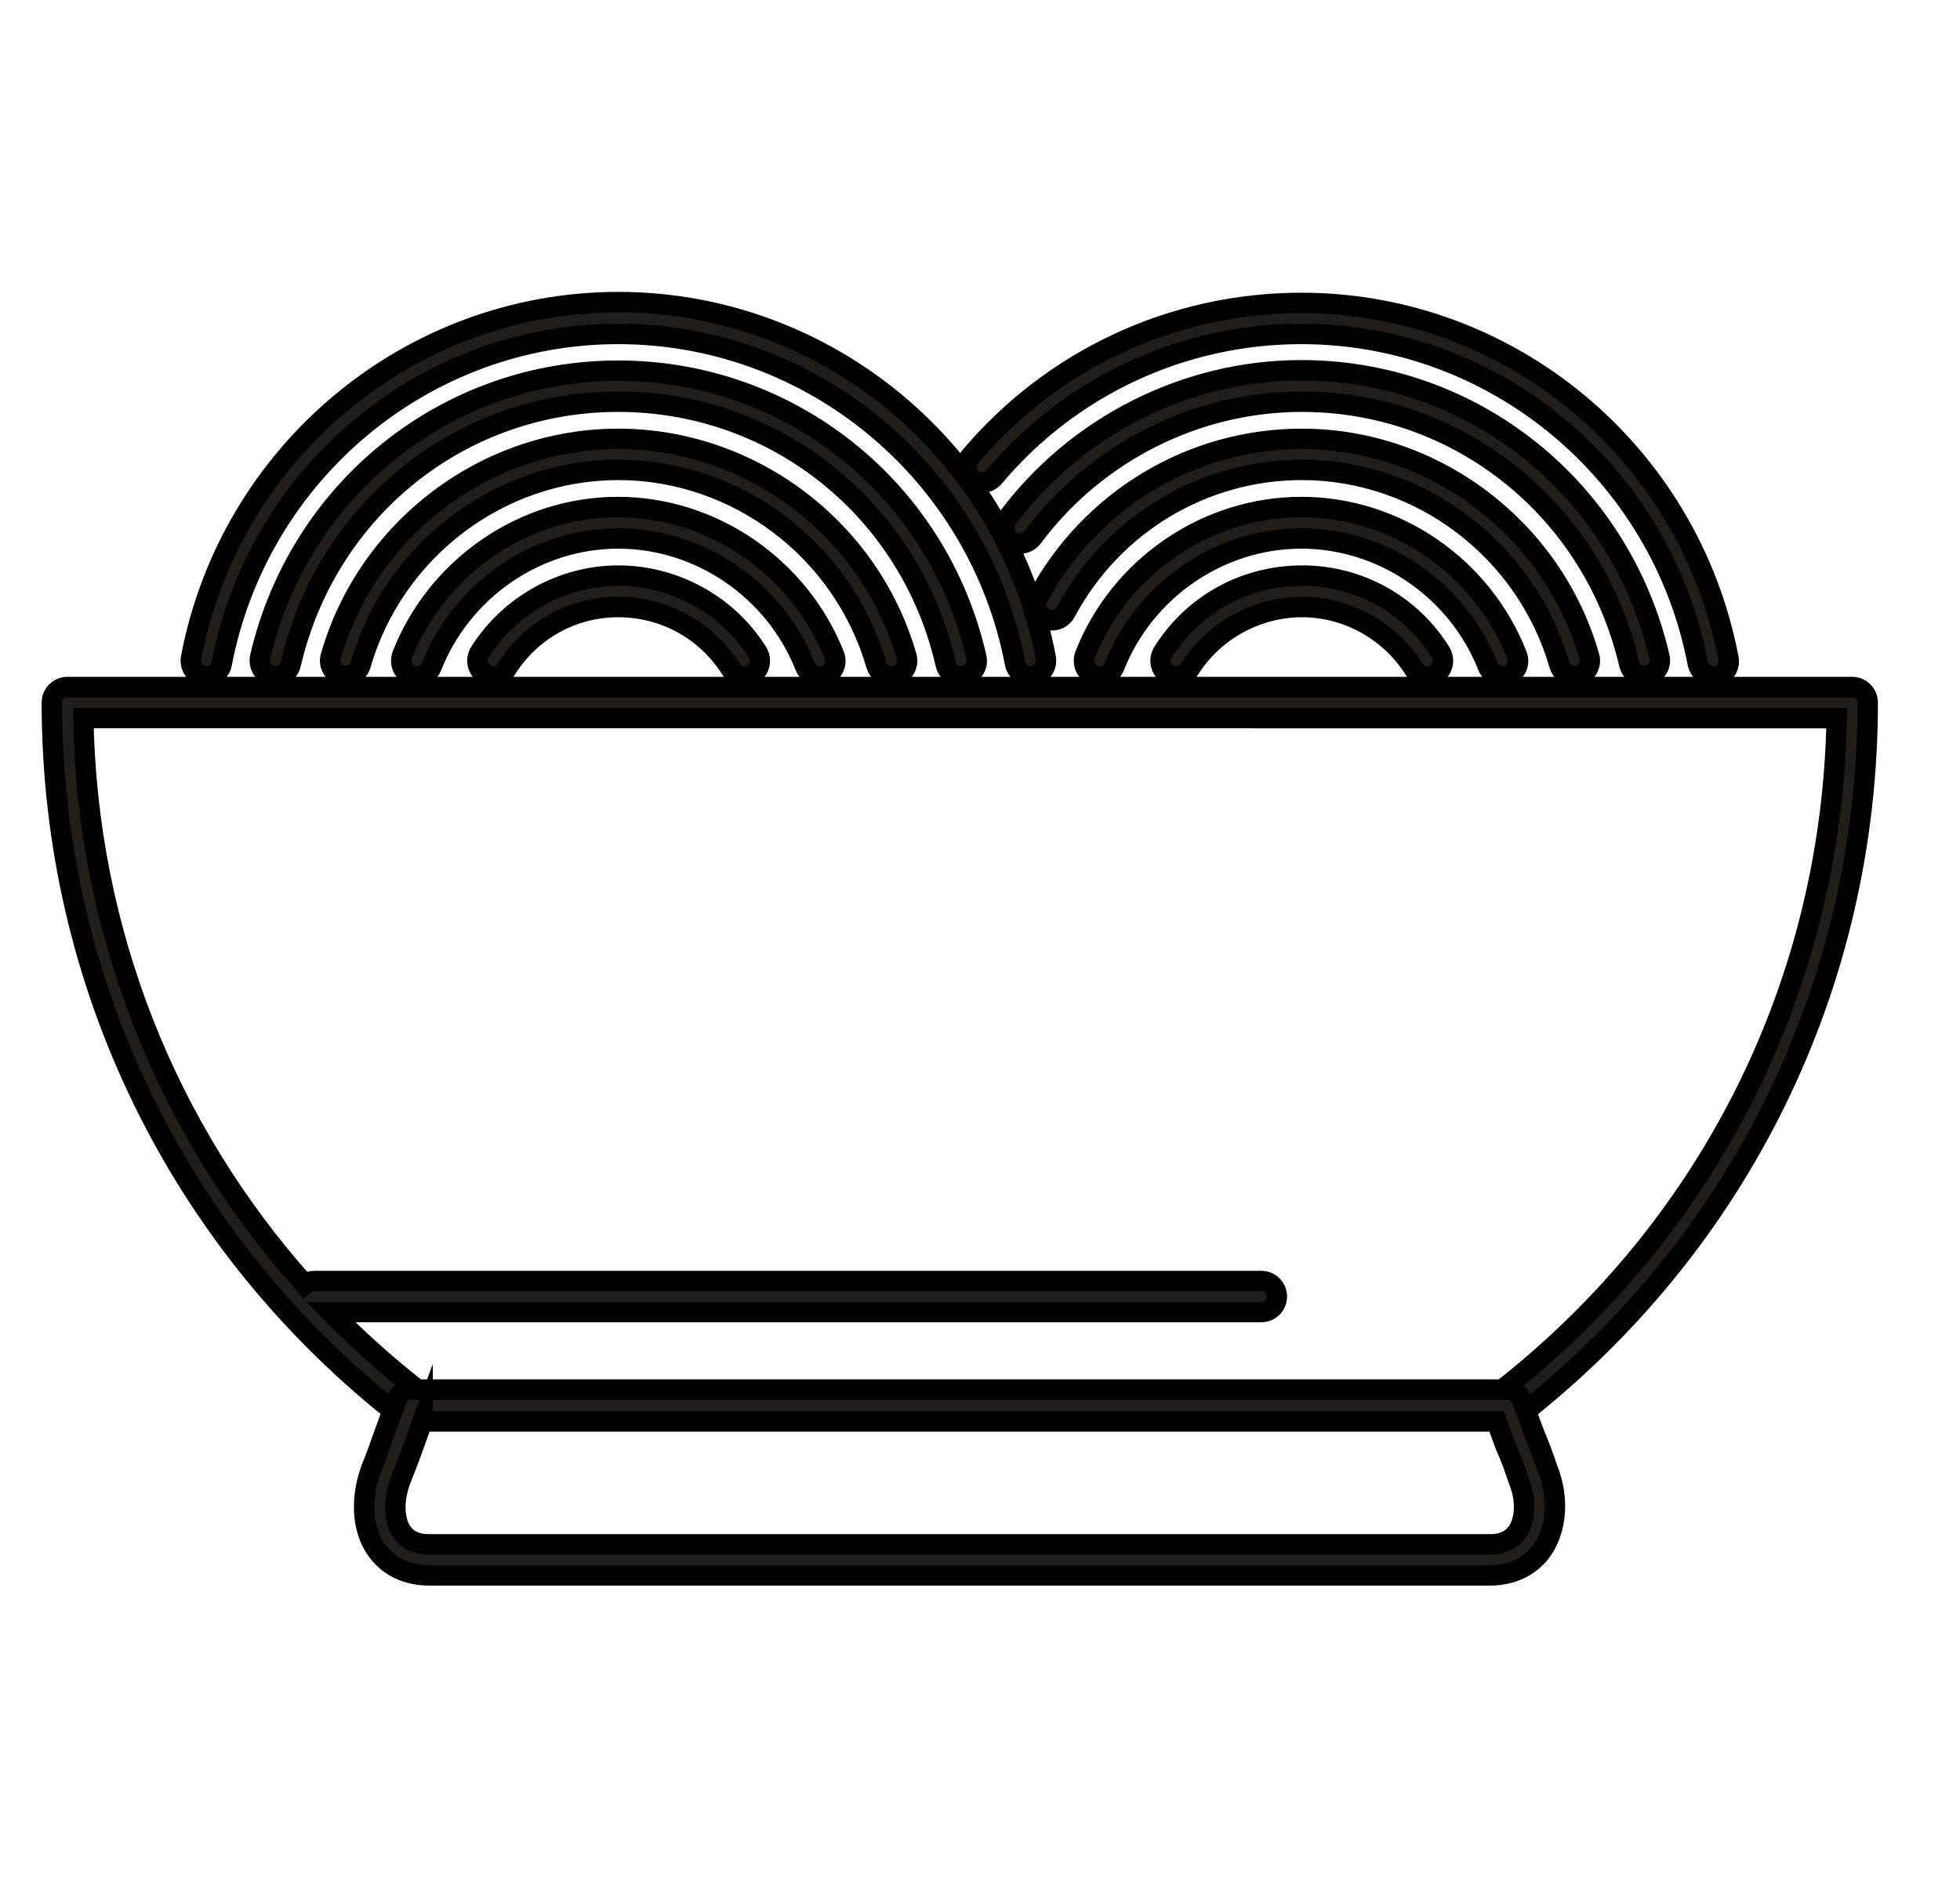
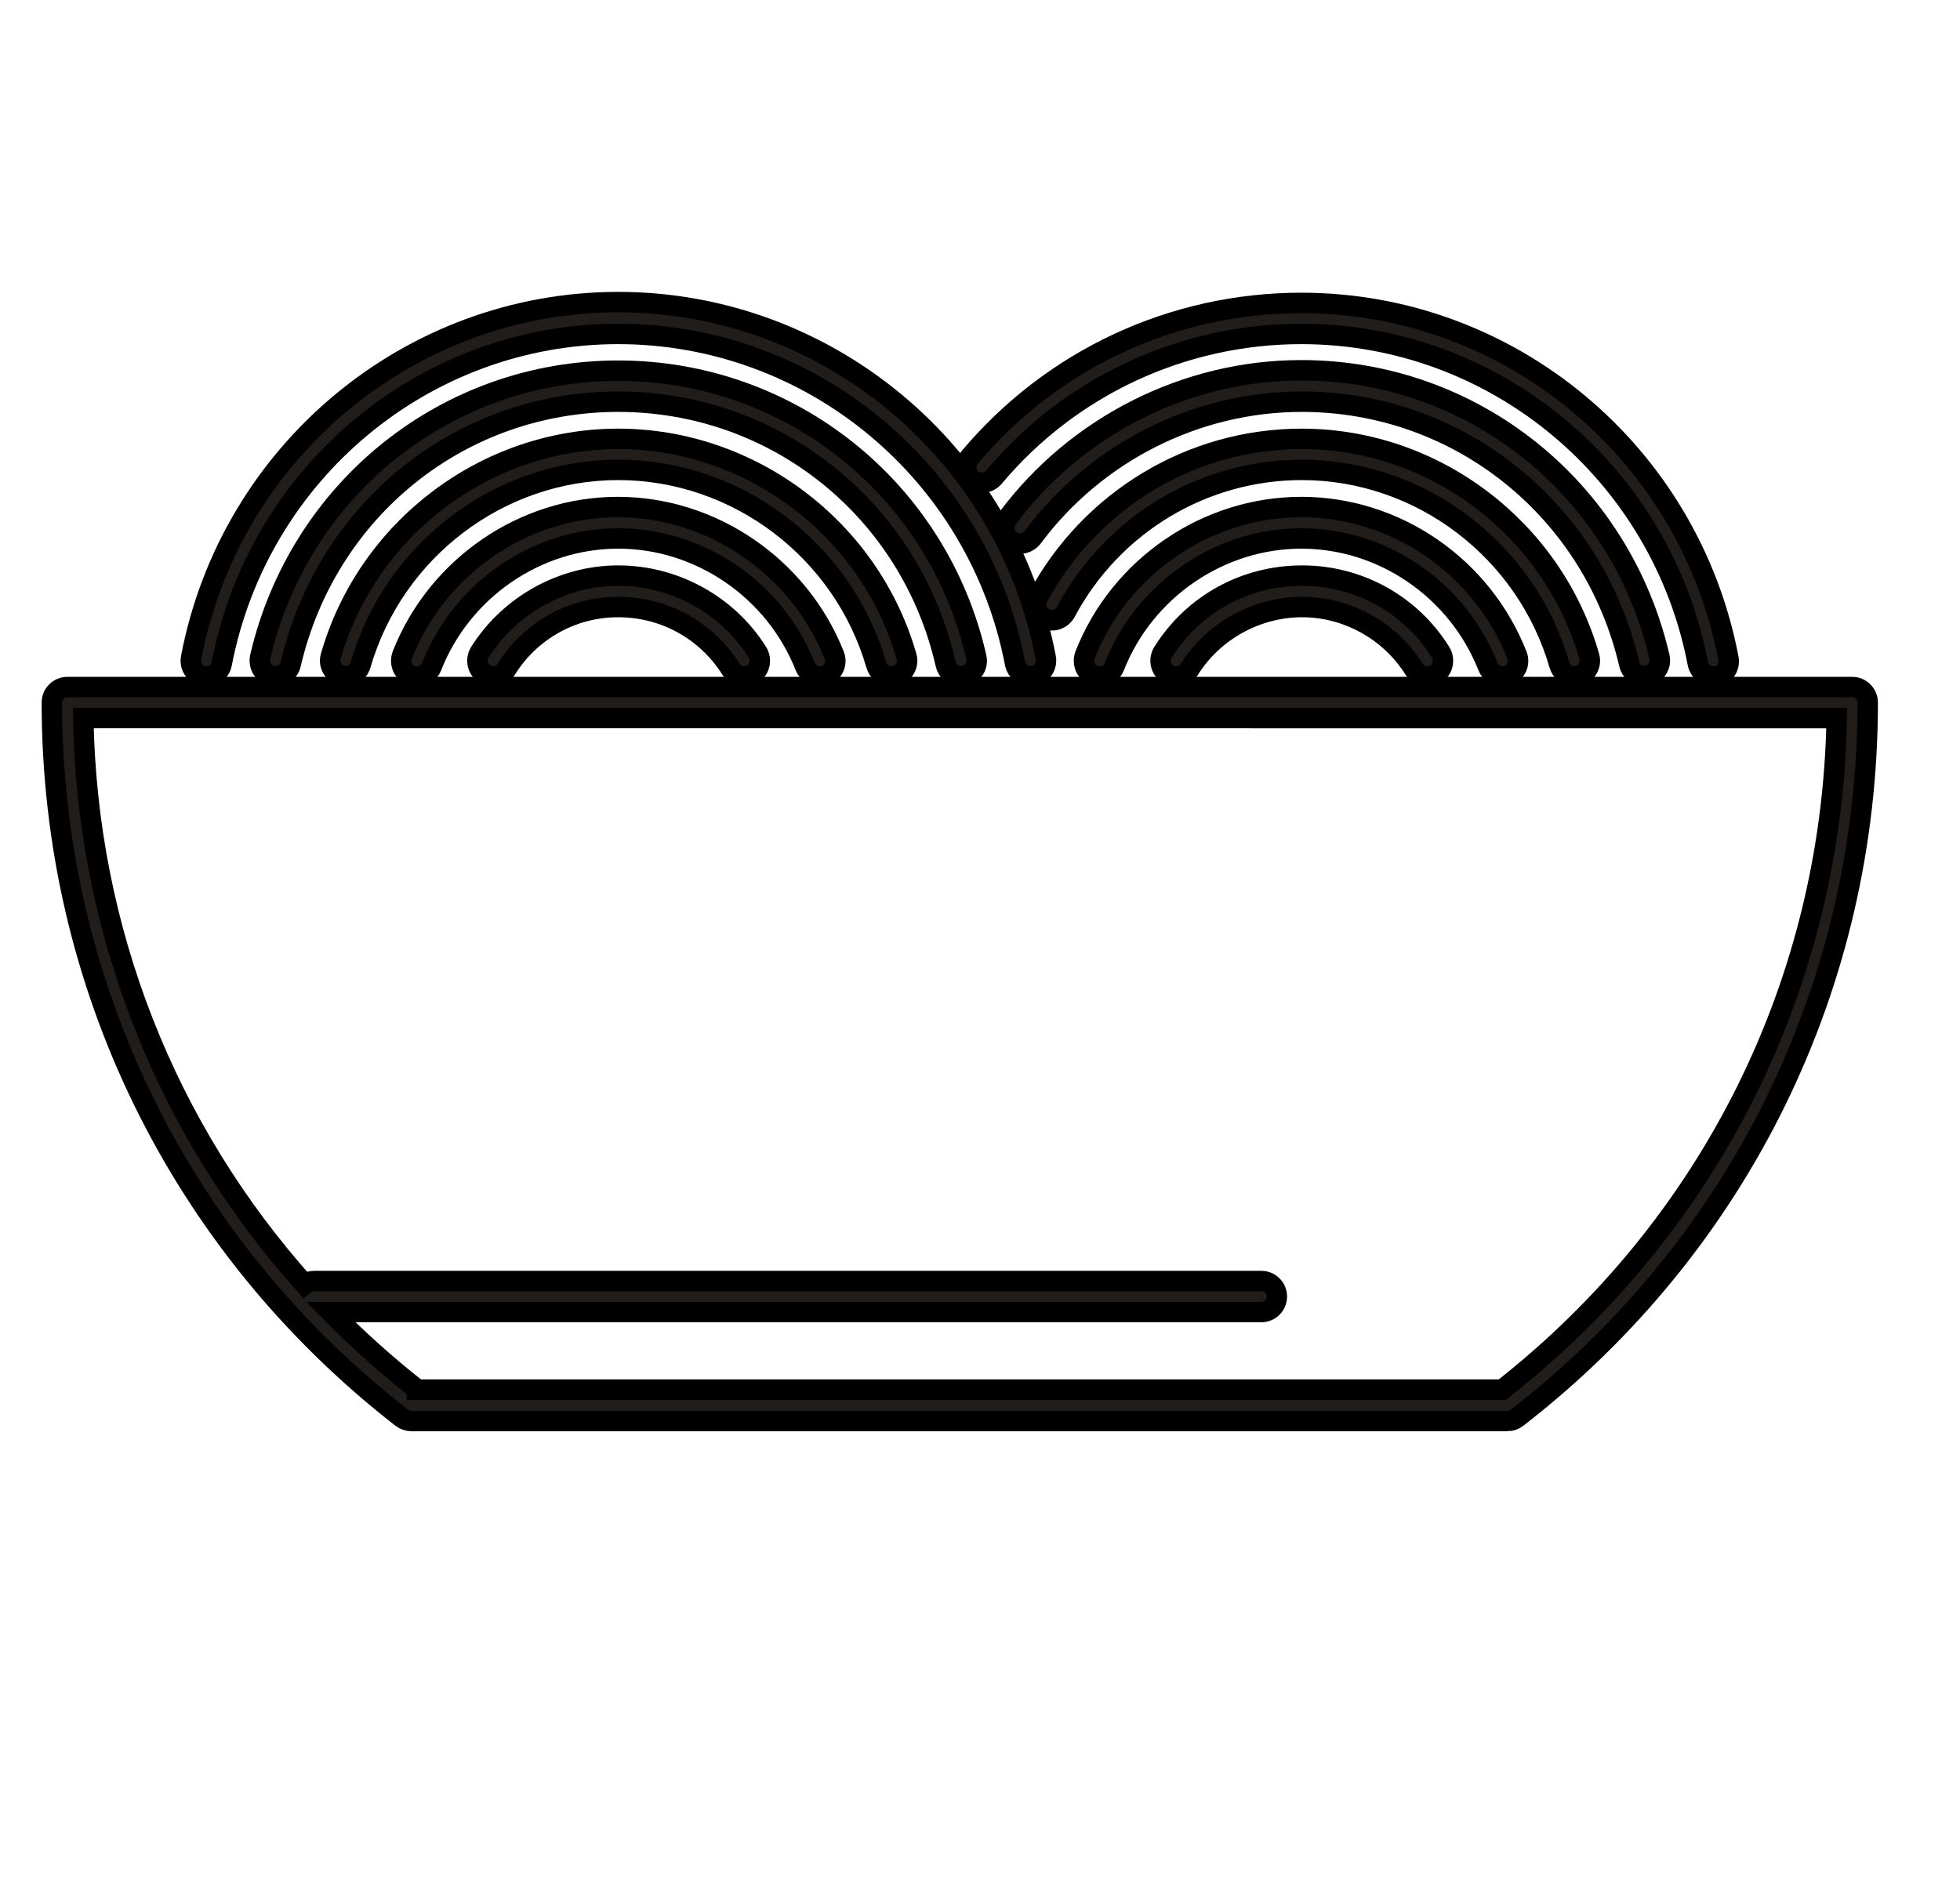
<svg xmlns="http://www.w3.org/2000/svg" id="_Слой_1" data-name="Слой 1" viewBox="0 0 48 46">
  <defs>
    <style>
      .cls-1 {
        fill: #201d1b;
        stroke: #000;
        stroke-miterlimit: 10;
        stroke-width: .5px;
      }
    </style>
  </defs>
  <path class="cls-1" d="M20.08,16.57c-.15,0-.3-.09-.36-.24-.74-1.88-2.58-3.14-4.58-3.14s-3.83,1.26-4.57,3.14c-.08.2-.3.29-.5.22-.2-.08-.29-.3-.22-.5.85-2.17,2.97-3.63,5.28-3.63s4.44,1.46,5.3,3.63c.08.2-.02.42-.22.5-.05.02-.09.03-.14.03ZM21.83,16.57c-.17,0-.32-.11-.37-.28-.81-2.81-3.41-4.78-6.32-4.78s-5.5,1.97-6.31,4.78c-.06.2-.27.32-.47.26-.2-.06-.32-.27-.26-.47.9-3.14,3.8-5.33,7.04-5.33s6.16,2.19,7.06,5.33c.06.2-.06.42-.26.47-.03.01-.07.02-.11.02ZM23.53,16.57c-.18,0-.33-.12-.37-.3-.86-3.78-4.16-6.43-8.02-6.43s-7.14,2.64-8.02,6.43c-.05.21-.25.33-.46.29-.21-.05-.33-.25-.29-.46.96-4.13,4.57-7.02,8.77-7.02s7.83,2.89,8.77,7.02c.05.21-.08.41-.29.46-.03,0-.06,0-.08,0ZM25.24,16.57c-.18,0-.34-.13-.38-.31-.89-4.68-4.98-8.08-9.72-8.08s-8.81,3.4-9.71,8.08c-.04.21-.24.34-.45.3-.21-.04-.34-.24-.3-.45.96-5.04,5.36-8.71,10.46-8.71s9.51,3.66,10.47,8.71c.04.21-.1.41-.3.45-.02,0-.05,0-.07,0ZM12.07,16.57c-.07,0-.14-.02-.2-.06-.18-.11-.23-.35-.12-.53.73-1.16,2.03-1.88,3.39-1.88s2.67.7,3.41,1.88c.11.18.06.42-.12.53-.18.11-.42.06-.53-.12-.6-.95-1.63-1.52-2.76-1.52s-2.15.58-2.74,1.52c-.07.12-.2.18-.32.18Z" />
  <path class="cls-1" d="M36.8,16.57c-.15,0-.3-.09-.36-.24-.74-1.88-2.57-3.14-4.57-3.14s-3.84,1.26-4.58,3.14c-.08.2-.3.29-.5.22-.2-.08-.29-.3-.22-.5.85-2.17,2.98-3.63,5.3-3.63s4.43,1.46,5.28,3.63c.08.2-.02.42-.22.5-.05.02-.09.03-.14.03ZM38.56,16.57c-.17,0-.32-.11-.37-.28-.81-2.81-3.4-4.78-6.31-4.78-2.41,0-4.63,1.33-5.78,3.48-.1.19-.33.26-.52.16-.19-.1-.26-.33-.16-.52,1.29-2.39,3.76-3.88,6.46-3.88,3.24,0,6.14,2.19,7.04,5.33.06.2-.06.42-.26.47-.03.01-.07.02-.11.02ZM40.27,16.57c-.17,0-.33-.12-.37-.3-.88-3.79-4.18-6.43-8.02-6.43-2.58,0-5.04,1.24-6.59,3.32-.13.17-.37.21-.54.08-.17-.13-.2-.37-.08-.54,1.69-2.27,4.38-3.63,7.2-3.63,4.2,0,7.81,2.89,8.77,7.02.05.21-.08.41-.29.46-.03,0-.06,0-.09,0ZM41.96,16.57c-.18,0-.34-.13-.38-.31-.89-4.68-4.97-8.08-9.71-8.08-2.91,0-5.66,1.28-7.53,3.51-.14.16-.38.18-.54.05-.16-.14-.18-.38-.05-.54,2.02-2.4,4.97-3.78,8.12-3.78,5.1,0,9.5,3.66,10.46,8.71.04.21-.1.41-.3.45-.02,0-.05,0-.07,0ZM34.95,16.57c-.13,0-.25-.06-.32-.18-.59-.94-1.64-1.52-2.74-1.52s-2.16.57-2.76,1.52c-.11.18-.35.23-.53.12-.18-.11-.23-.35-.12-.53.74-1.18,2.01-1.88,3.41-1.88s2.67.72,3.39,1.88c.11.18.06.42-.12.53-.06.04-.13.06-.2.06Z" />
  <path class="cls-1" d="M36.92,34.81H10.08c-.09,0-.17-.03-.24-.08C4.39,30.49,1.27,24.1,1.27,17.21c0-.21.17-.38.38-.38h43.71c.21,0,.38.17.38.38,0,6.9-3.13,13.29-8.59,17.52-.07.05-.15.08-.23.08ZM10.21,34.04h26.58c5.11-4.01,8.08-9.98,8.19-16.45H2.04c.09,5.19,2.02,10.07,5.42,13.87.06-.05.14-.08.23-.08h23.2c.21,0,.38.17.38.38s-.17.38-.38.38H8.1c.66.67,1.36,1.3,2.11,1.89Z" />
-   <path class="cls-1" d="M36.5,38.59H10.5c-.64,0-1.15-.31-1.41-.85-.23-.49-.23-1.13,0-1.76.09-.22.17-.43.24-.64l.08-.22c.09-.25.18-.49.26-.73l.04-.1c.06-.15.2-.25.36-.25h26.84c.16,0,.3.1.36.25.1.27.2.55.31.84.11.26.22.55.32.85.24.6.24,1.25,0,1.76-.25.54-.77.85-1.41.85ZM10.35,34.81c-.07.19-.14.38-.21.58l-.08.22c-.08.21-.16.43-.25.65-.16.43-.17.85-.03,1.16.16.34.48.41.72.41h26c.24,0,.55-.07.72-.41.15-.32.14-.74-.03-1.16-.1-.3-.2-.58-.32-.84-.08-.22-.15-.41-.22-.6H10.35Z" />
</svg>